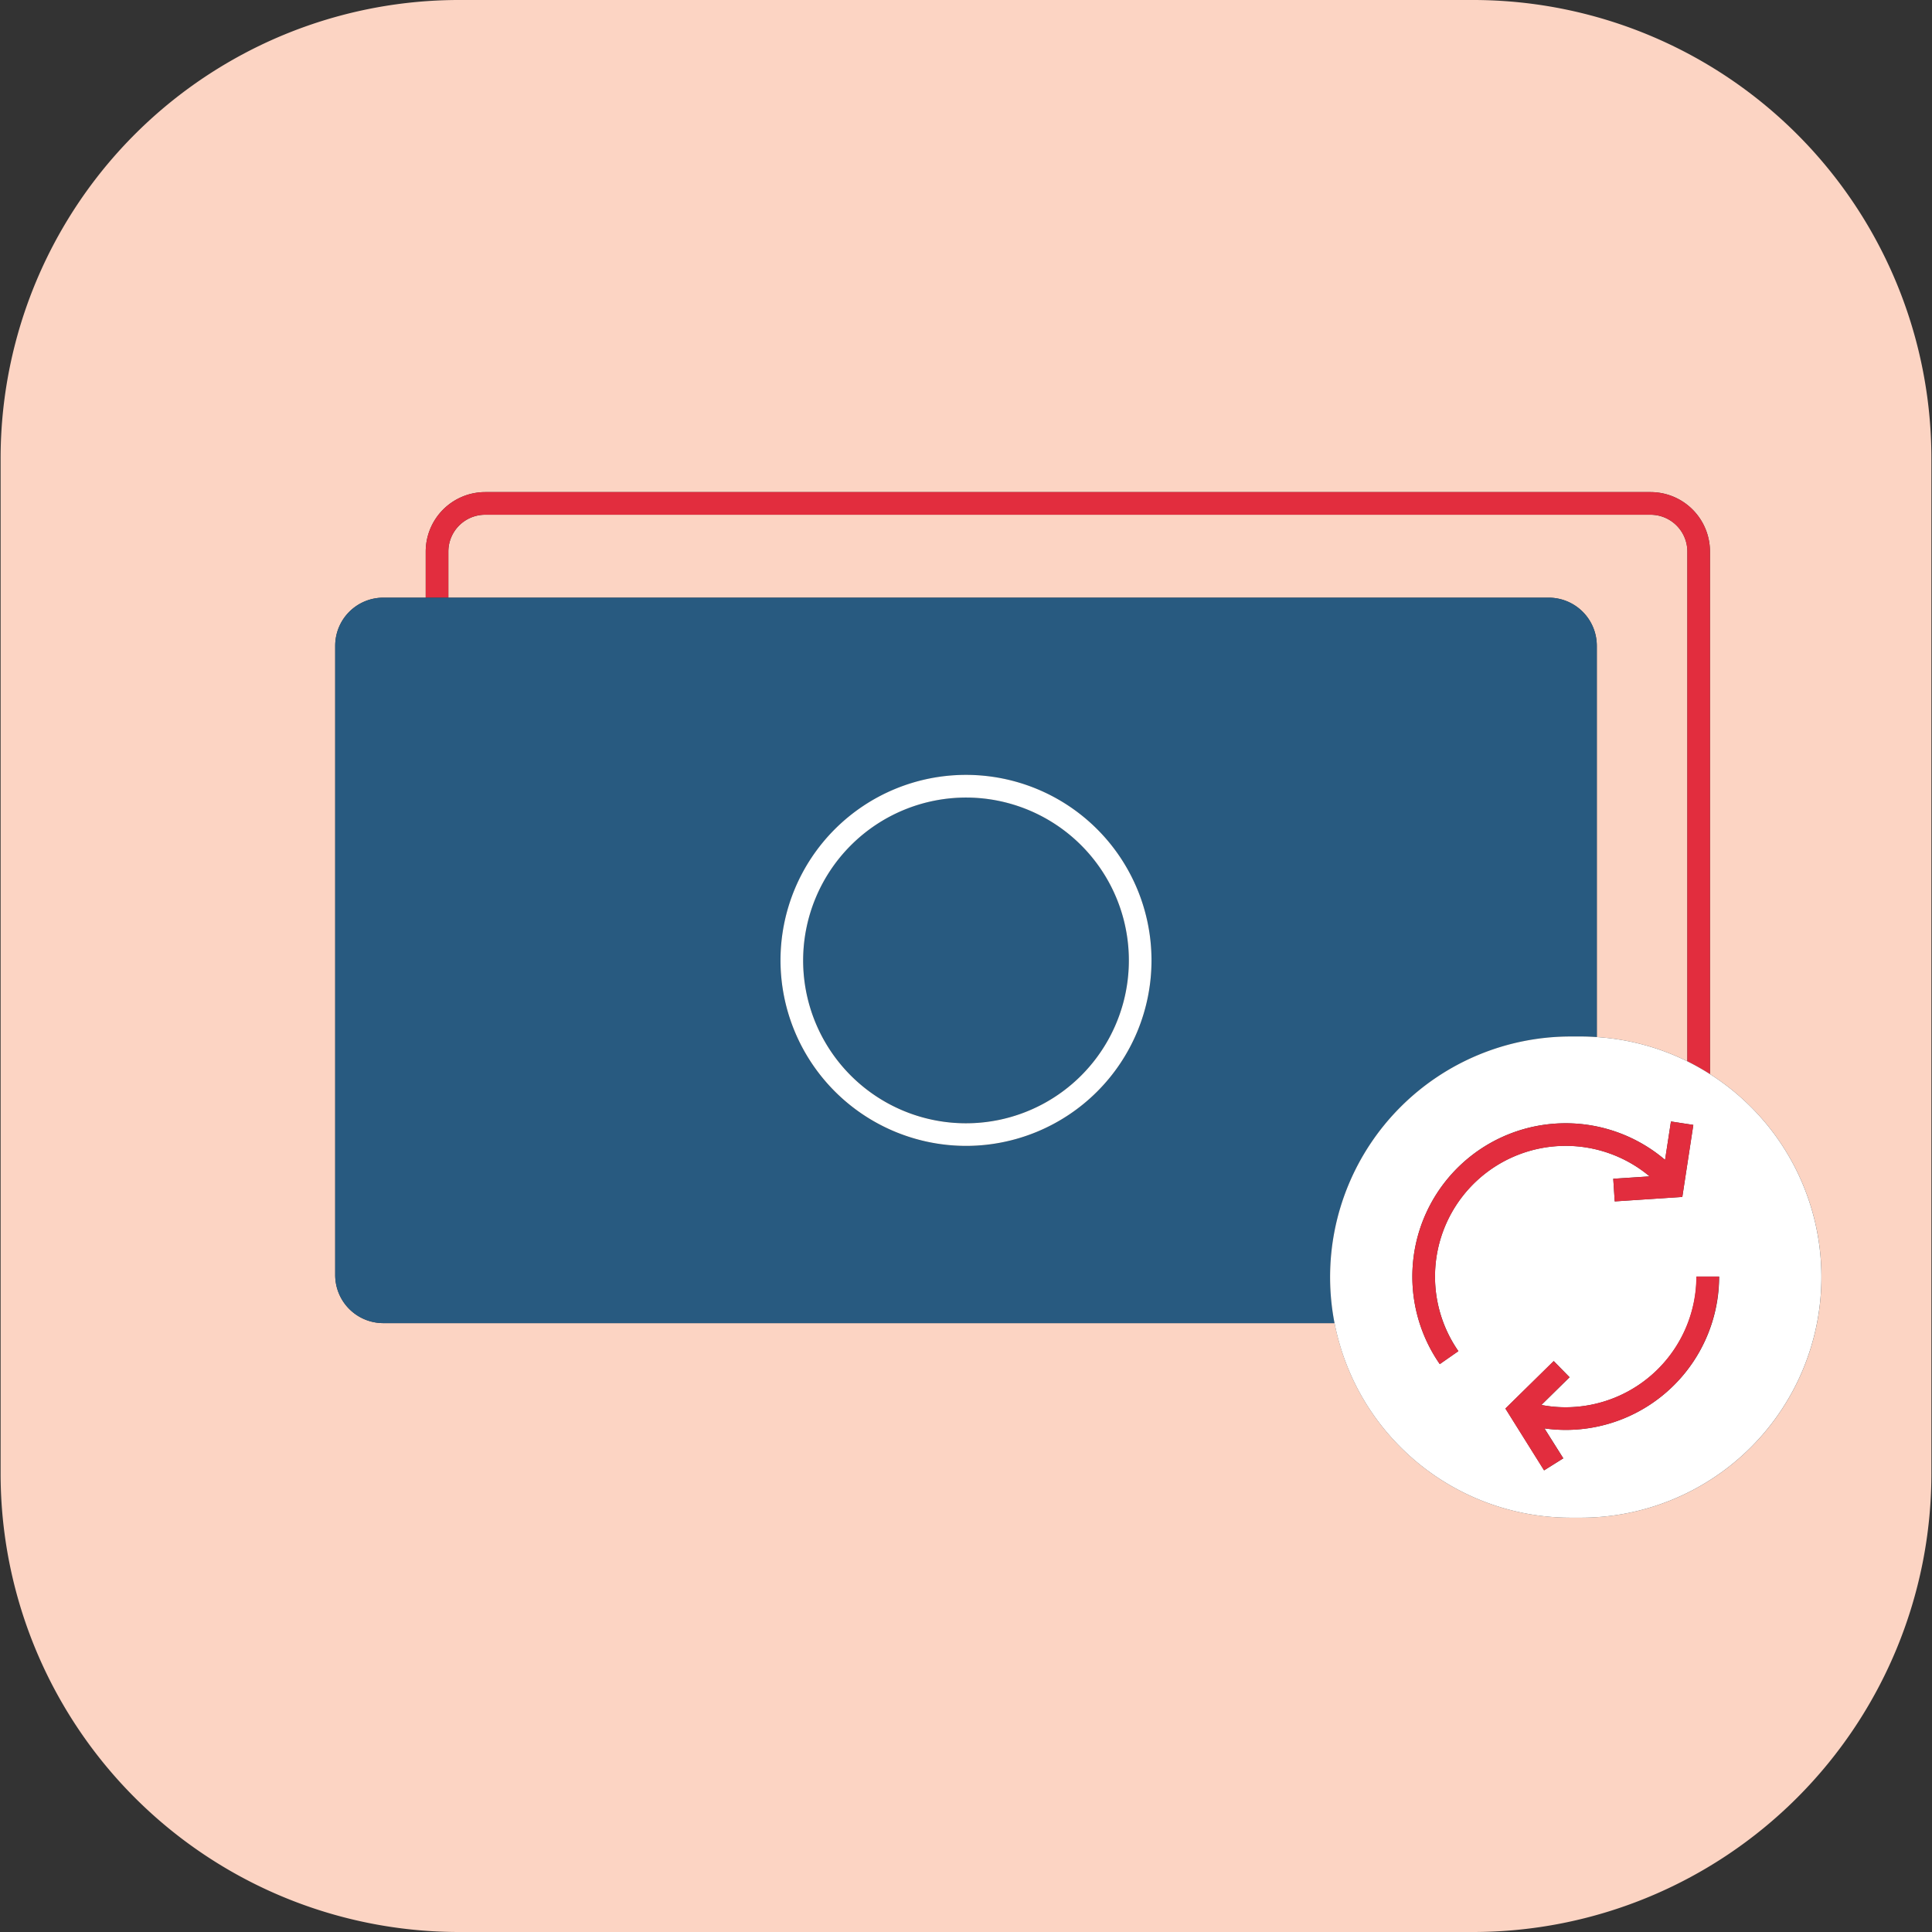
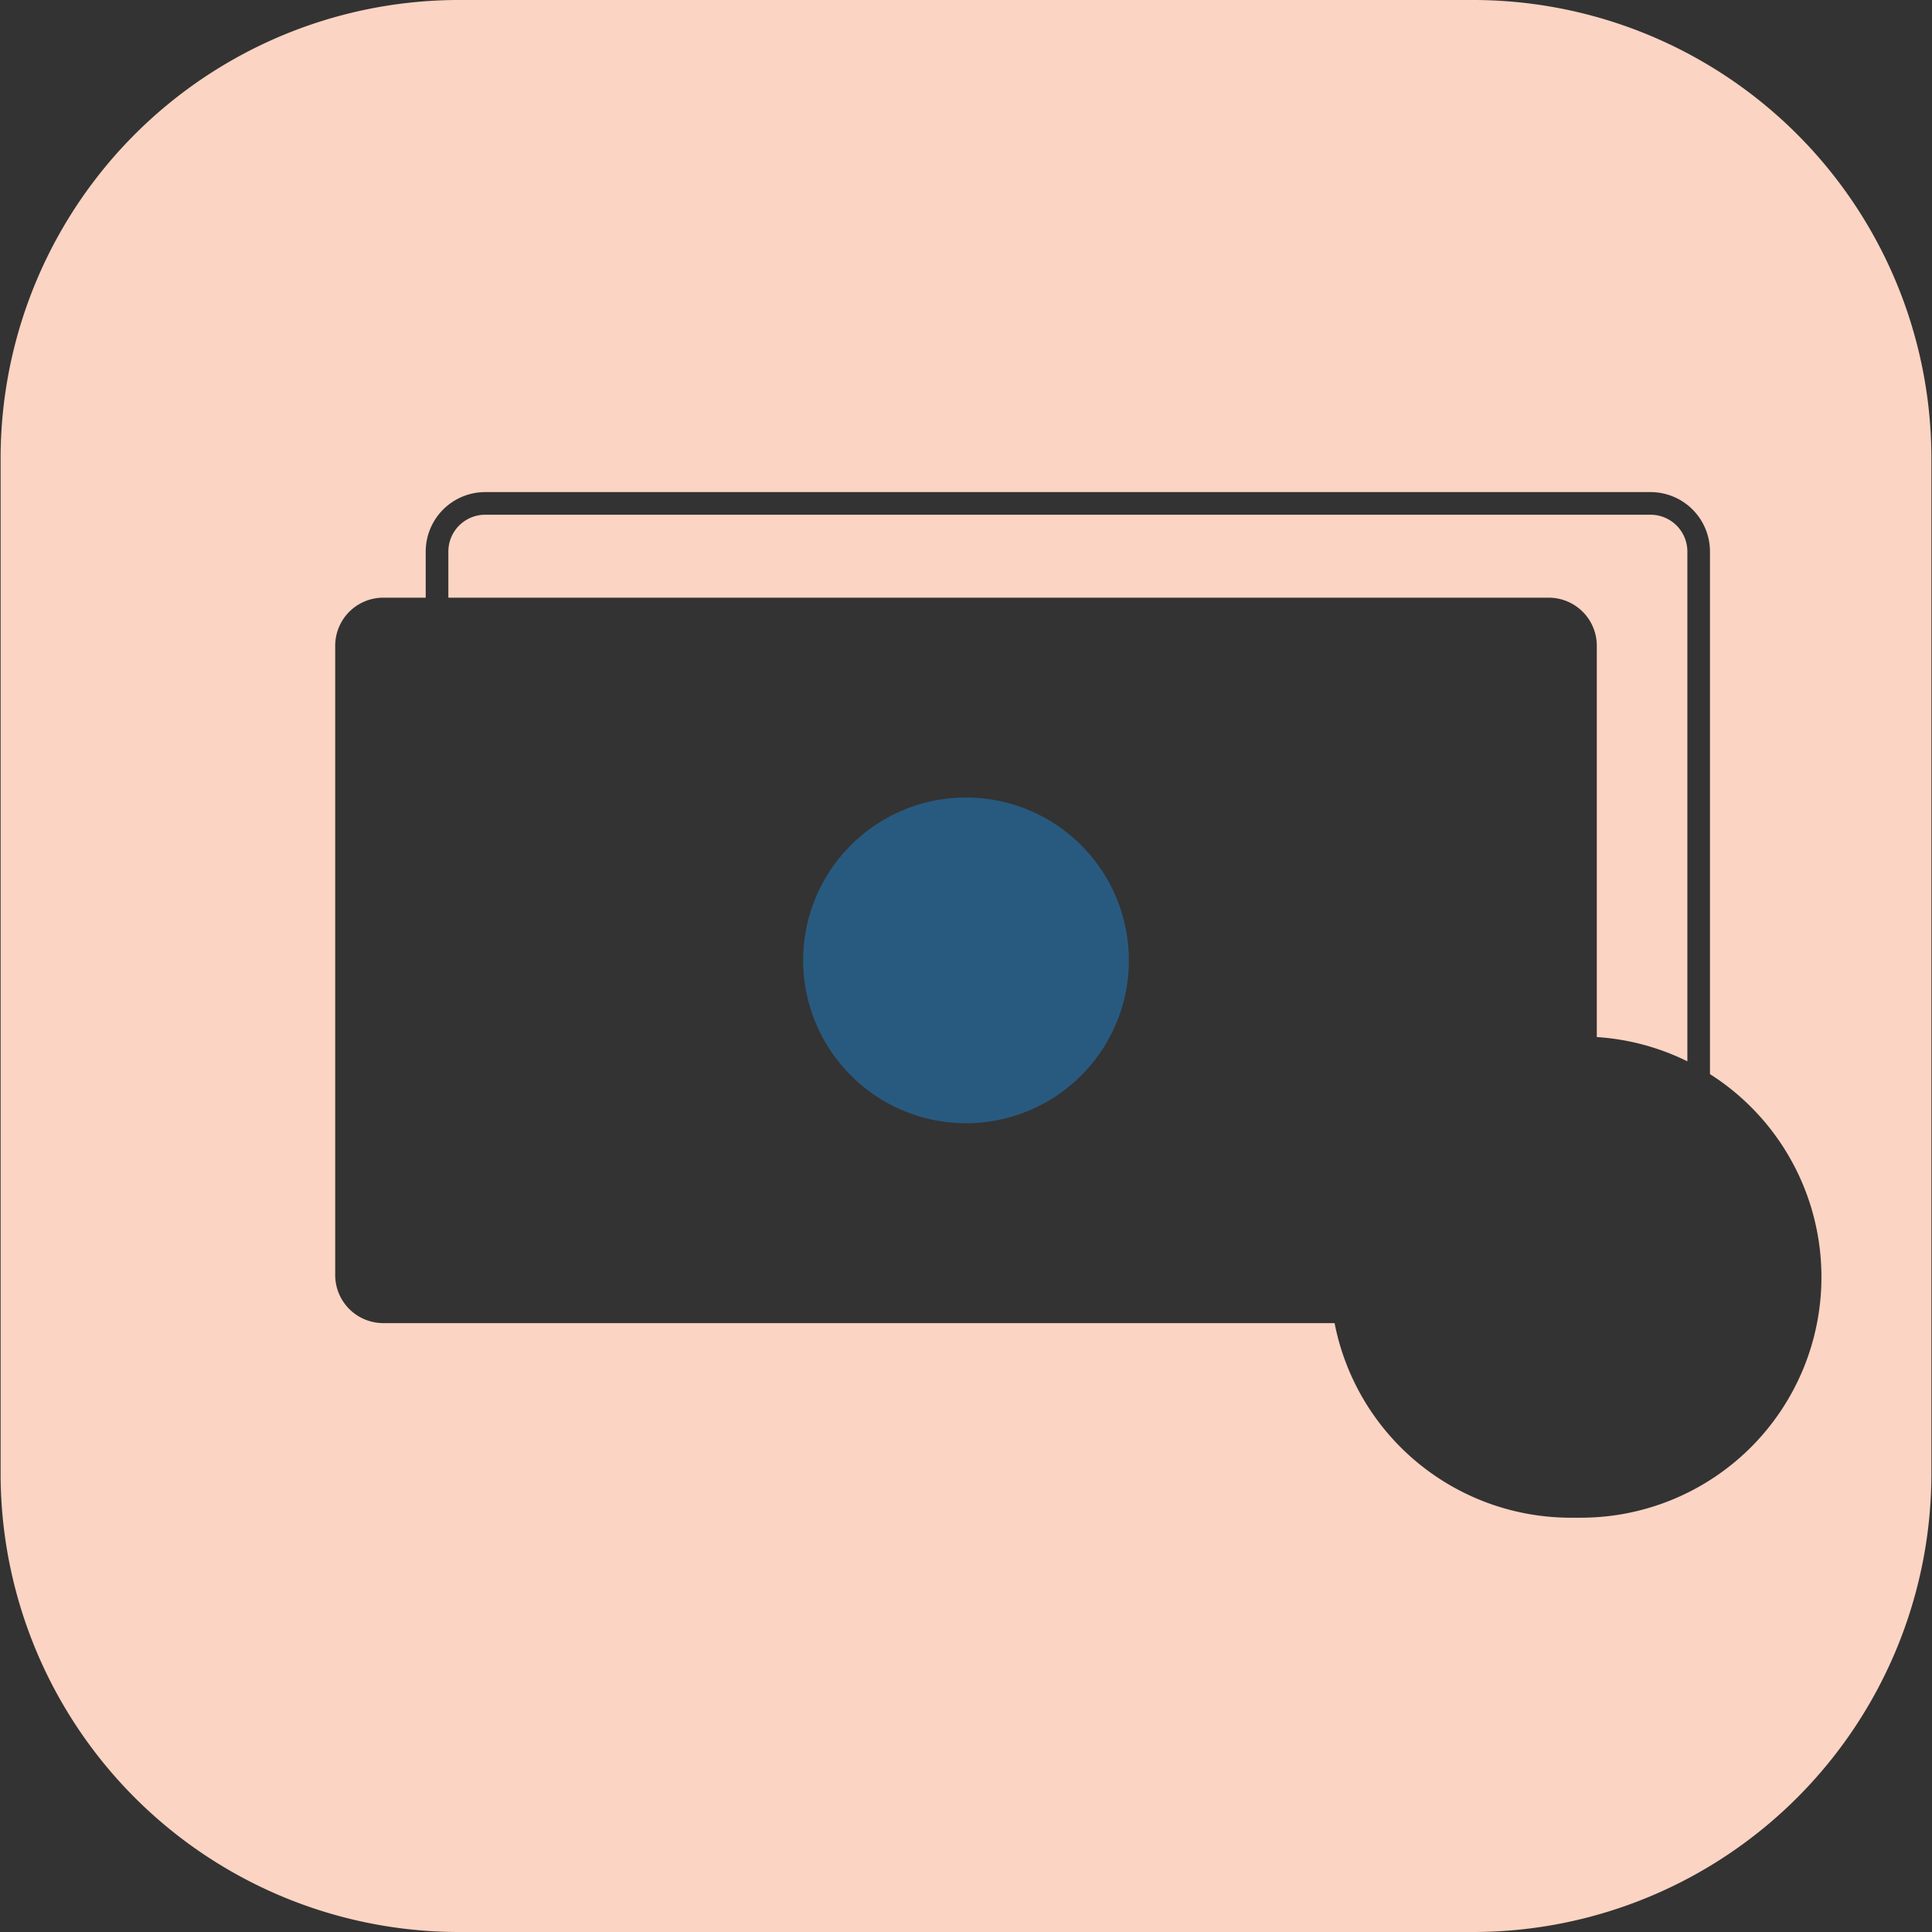
<svg xmlns="http://www.w3.org/2000/svg" data-name="Layer 1" viewBox="0 0 512 512">
  <rect x="0" y="0" width="512" height="512" fill="#333333" stroke="none" />
  <path d="M390.35 0h-268.7A121.49 121.49 0 00.16 121.49v269A121.49 121.49 0 00121.65 512h268.7a121.49 121.49 0 00121.49-121.49v-269A121.49 121.49 0 00390.35 0zm92.35 338.44a63.77 63.77 0 01-63.77 63.77h-2.67a63.77 63.77 0 01-62.58-51.57h-252.1a12.75 12.75 0 01-12.75-12.76V171.14a12.75 12.75 0 0112.75-12.75h11.24v-12.23a15.77 15.77 0 0115.76-15.75h308.83a15.76 15.76 0 0115.75 15.75v138.49a63.73 63.73 0 0129.54 53.79z" fill="#fcd4c3" />
  <path d="M437.41 136.41H128.58a9.76 9.76 0 00-9.76 9.75v12.23h291.6a12.75 12.75 0 0112.75 12.75v103.69a63.44 63.44 0 0124 6.43v-135.1a9.76 9.76 0 00-9.76-9.75z" fill="#fcd4c3" />
-   <path d="M118.82 146.16a9.76 9.76 0 019.76-9.75h308.83a9.76 9.76 0 019.75 9.75v135.1a65.19 65.19 0 016 3.39V146.16a15.76 15.76 0 00-15.75-15.75H128.58a15.77 15.77 0 00-15.76 15.75v12.23h6z" fill="#e22d3e" />
  <path d="M256 297.67a43.16 43.16 0 10-43.16-43.16A43.21 43.21 0 00256 297.67z" fill="#285a80" />
-   <path d="M352.5 338.44a63.76 63.76 0 0163.76-63.76h2.67c1.43 0 2.84.06 4.24.15V171.14a12.75 12.75 0 00-12.75-12.75H101.58a12.75 12.75 0 00-12.75 12.75v166.74a12.75 12.75 0 0012.75 12.76h252.1a63.72 63.72 0 01-1.18-12.2zM256 205.36a49.16 49.16 0 11-49.16 49.15A49.22 49.22 0 01256 205.36z" fill="#285a80" />
-   <path d="M256 303.67a49.16 49.16 0 10-49.16-49.16A49.22 49.22 0 00256 303.67zm0-92.31a43.16 43.16 0 11-43.16 43.15A43.2 43.2 0 01256 211.36zM453.16 284.65a65.19 65.19 0 00-6-3.39 63.44 63.44 0 00-24-6.43c-1.4-.09-2.81-.15-4.24-.15h-2.67a63.76 63.76 0 00-63.76 63.76 63.78 63.78 0 0063.76 63.77h2.67a63.77 63.77 0 0063.77-63.77 63.73 63.73 0 00-29.53-53.79zm-71.6 76.85a40.63 40.63 0 0159.7-54.13l1.56-10.17 5.93.91-2.92 19.09-17.91 1.18-.39-6 9.64-.63a34.63 34.63 0 00-50.68 46.31zm33.37 17.44a40.66 40.66 0 01-5.63-.4l5 7.93-5.09 3.19-10.25-16.38 12.8-12.58 4.2 4.28-7.47 7.35a34.1 34.1 0 006.47.61 34.68 34.68 0 0034.64-34.64h6a40.68 40.68 0 01-40.67 40.64z" fill="#fff" />
-   <path d="M414.93 372.94a34.1 34.1 0 01-6.47-.61l7.47-7.35-4.2-4.28-12.8 12.58 10.25 16.38 5.09-3.19-5-7.93a40.59 40.59 0 0046.27-40.24h-6a34.68 34.68 0 01-34.61 34.64zM380.3 338.3a34.63 34.63 0 0156.87-26.54l-9.64.63.39 6 17.91-1.18 2.92-19.09-5.93-.91-1.56 10.17a40.63 40.63 0 00-59.7 54.13l4.93-3.43a34.43 34.43 0 01-6.19-19.78z" fill="#e22d3e" />
</svg>